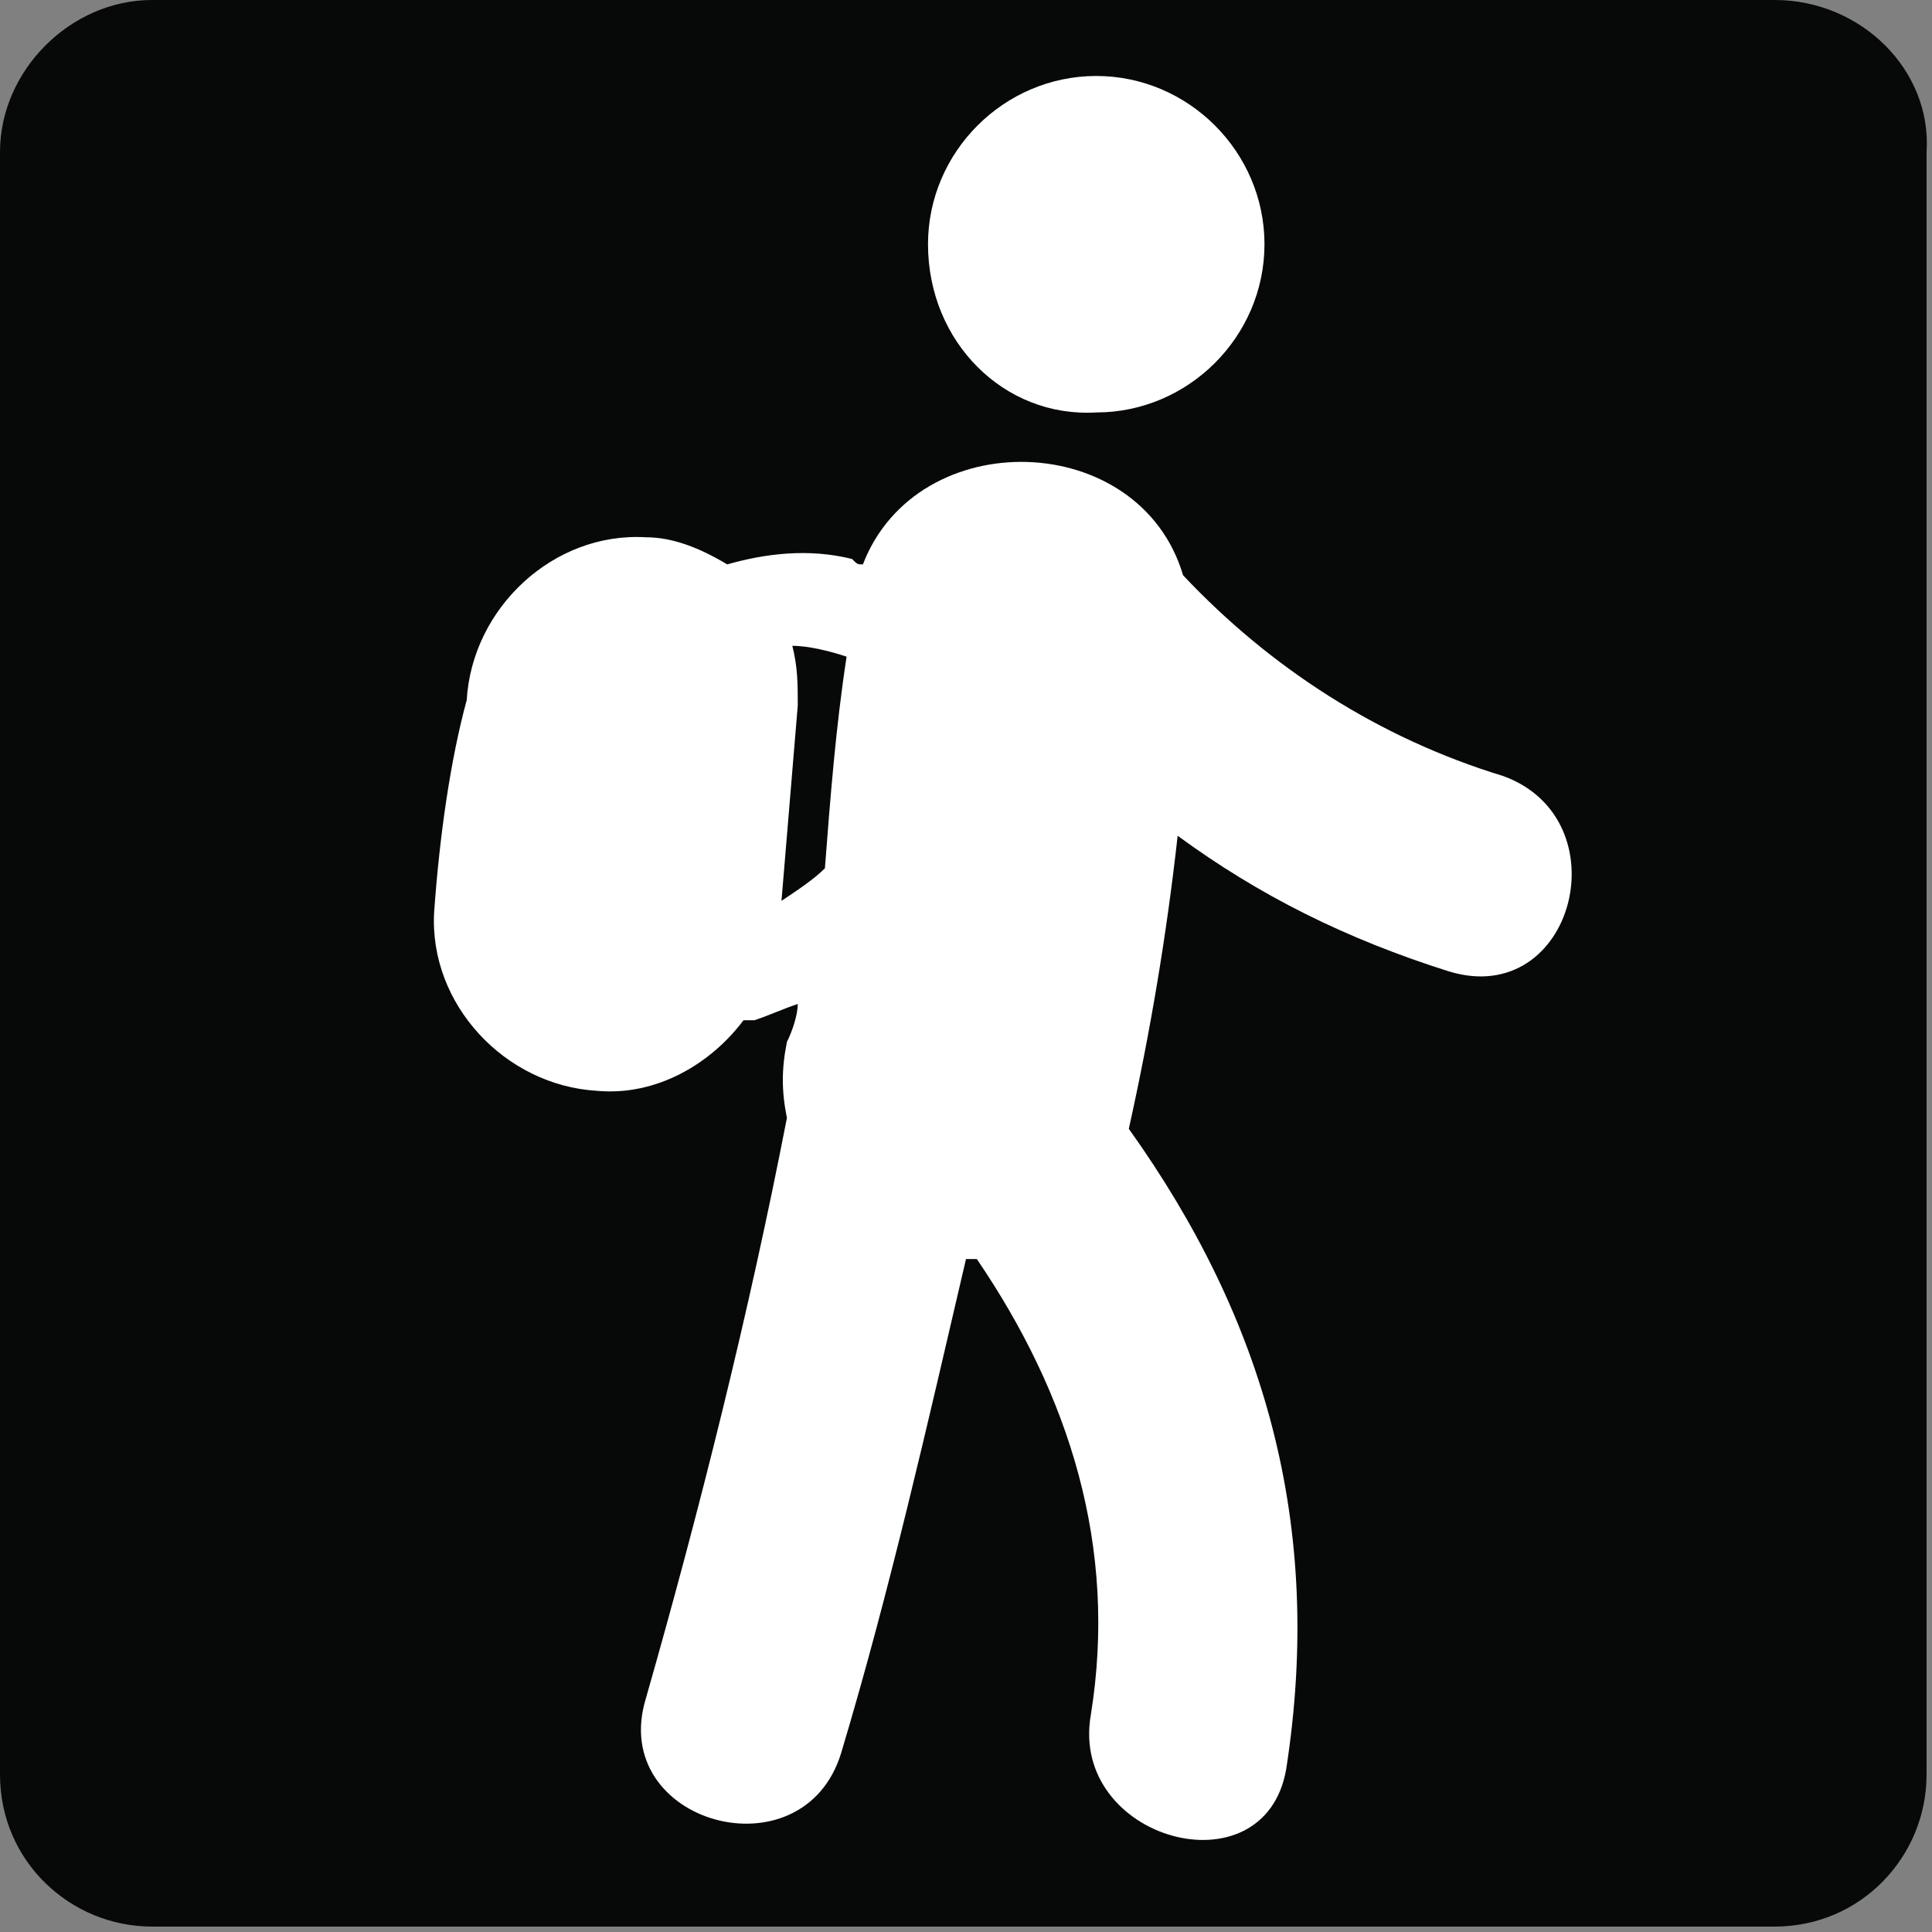
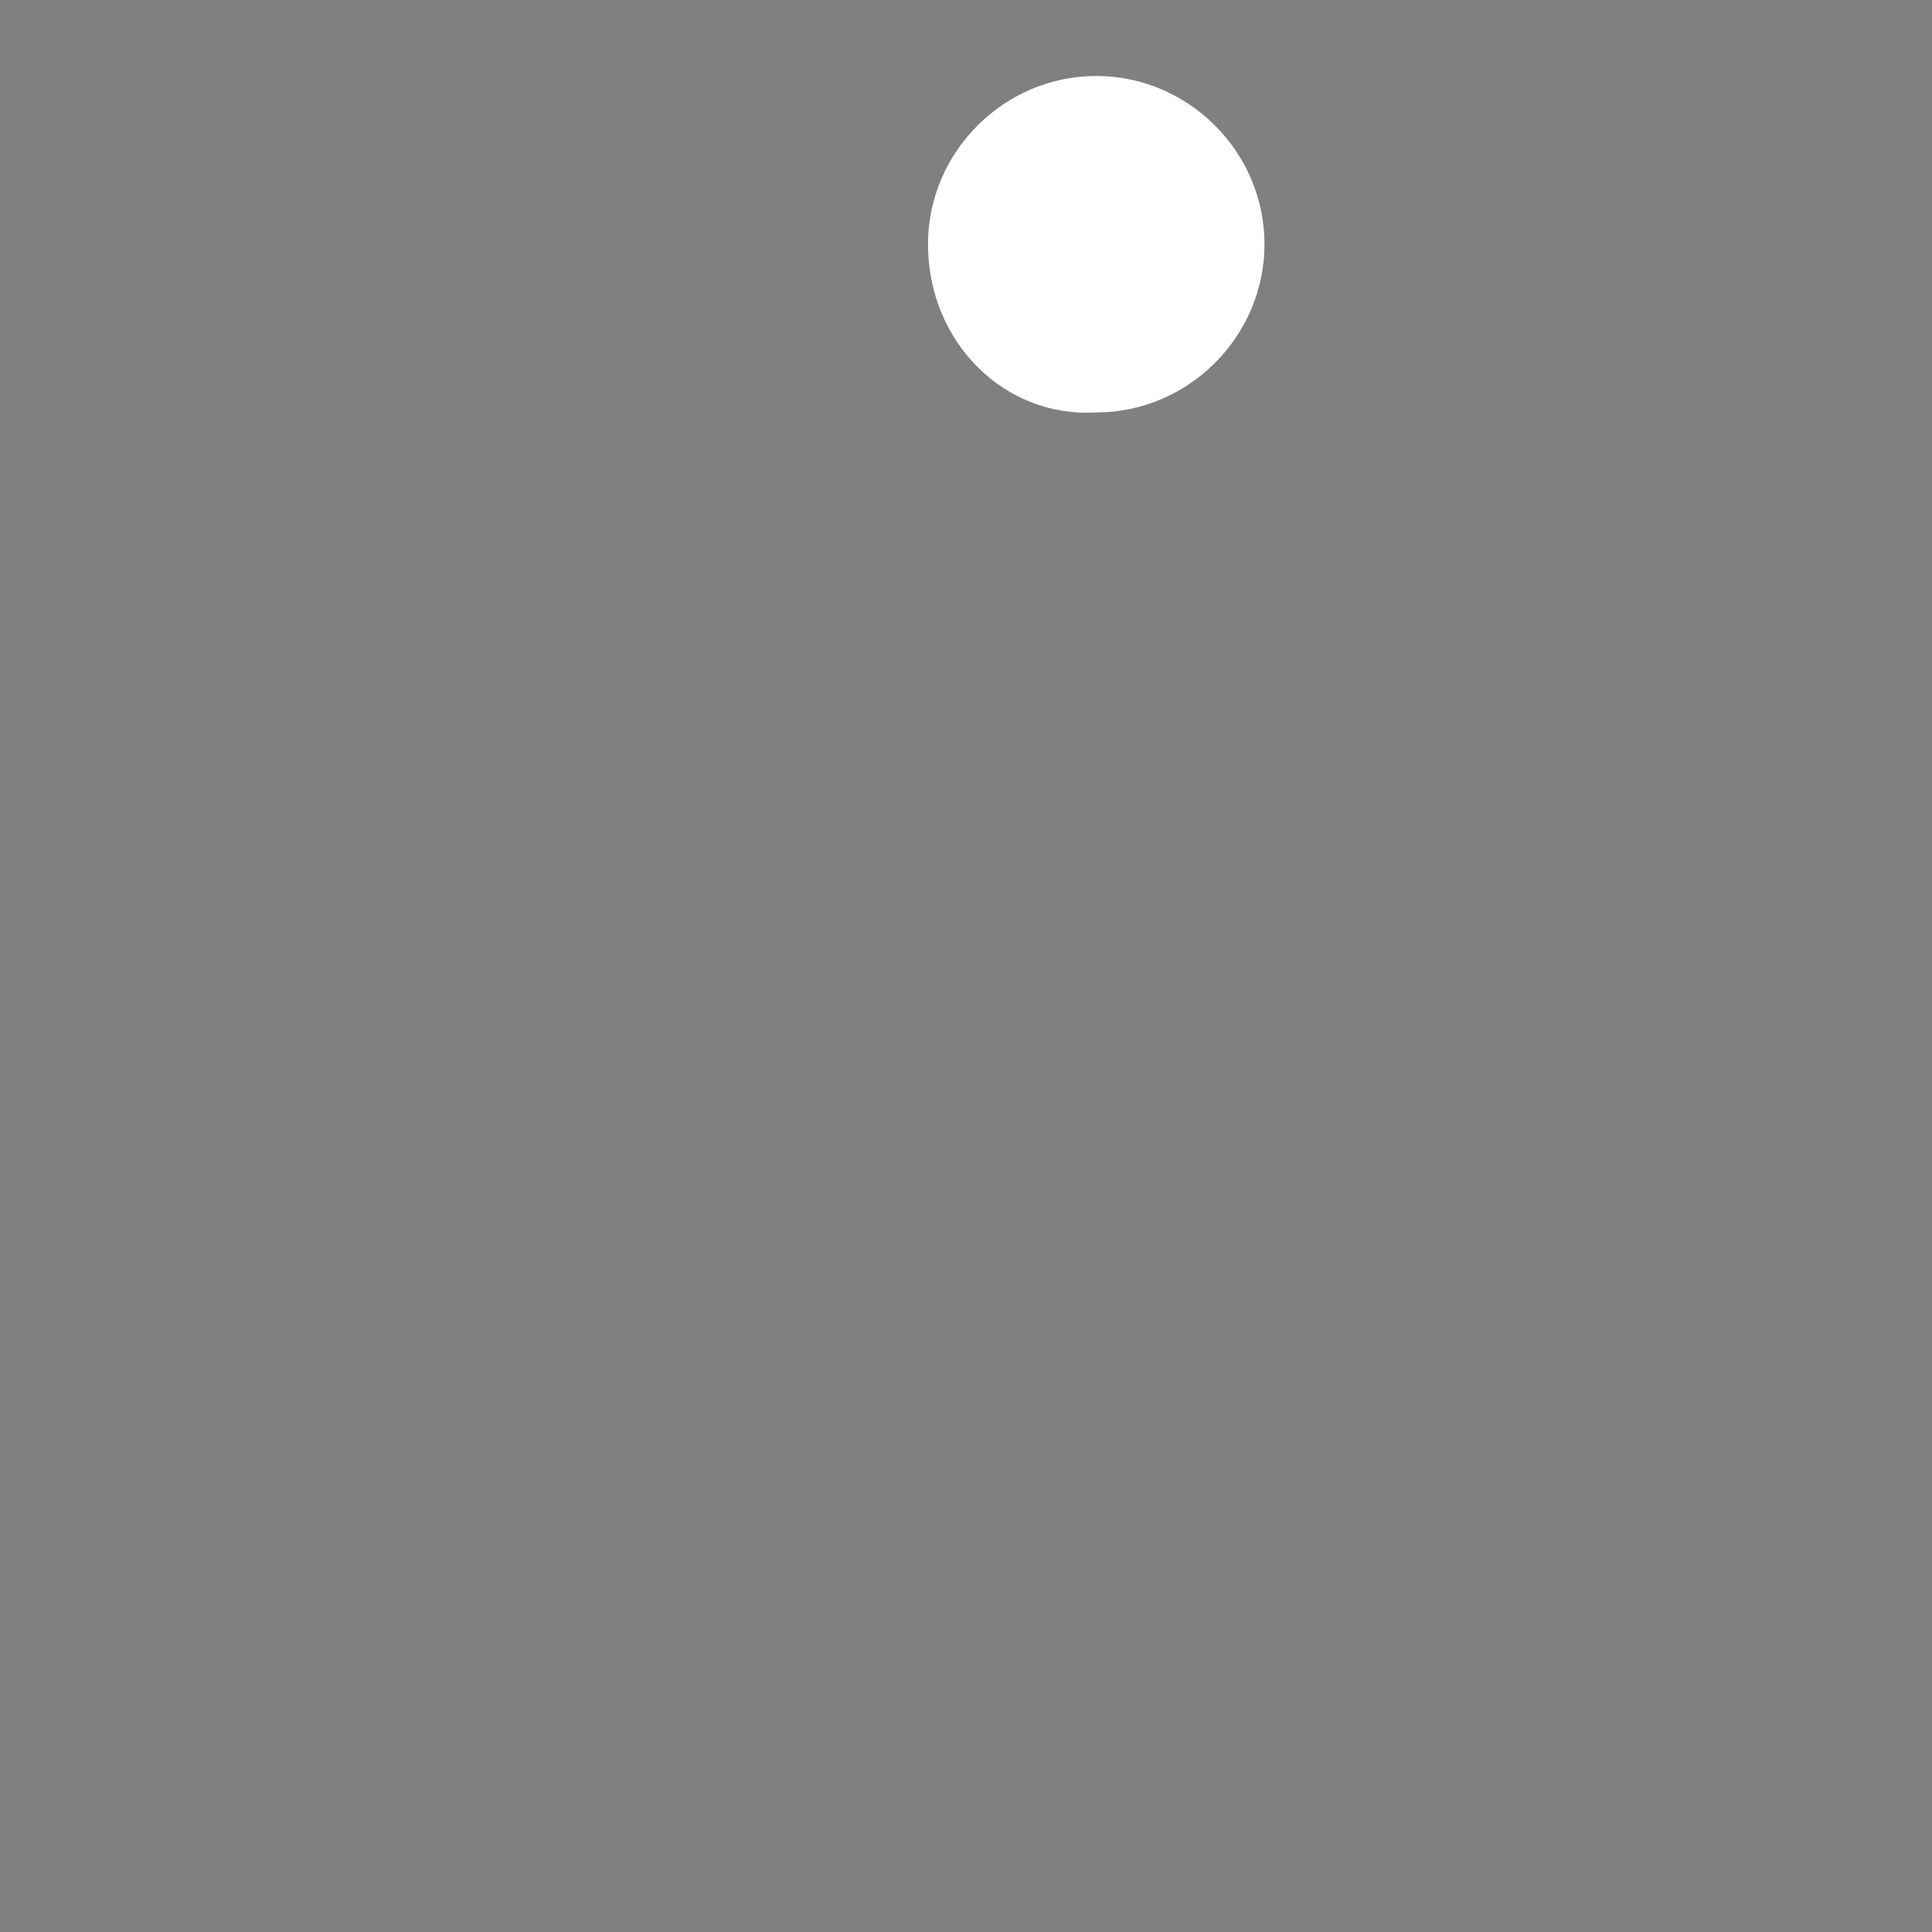
<svg xmlns="http://www.w3.org/2000/svg" version="1.1" id="Layer_1" x="0px" y="0px" viewBox="0 0 35.6 35.6" enable-background="new 0 0 35.6 35.6" xml:space="preserve">
  <rect x="0" y="0" width="35.6" height="35.6" fill="#808080" stroke="none" />
-   <path fill="#070808" d="M32.7,0H2.8C1.3,0,0,1.3,0,2.8v29.9c0,1.6,1.3,2.8,2.8,2.8h29.9c1.6,0,2.8-1.3,2.8-2.8V2.8  C35.6,1.3,34.3,0,32.7,0" />
-   <path fill="#FFFFFF" d="M8,16.8c-0.1,1.7,1.3,3.2,3,3.3c1.1,0.1,2.1-0.5,2.7-1.3c0.1,0,0.1,0,0.2,0c0.3-0.1,0.5-0.2,0.8-0.3  c0,0.2-0.1,0.5-0.2,0.7c-0.1,0.5-0.1,0.9,0,1.4c-0.7,3.6-1.6,7.2-2.6,10.7c-0.7,2.3,2.9,3.3,3.6,1c0.9-3,1.6-6.1,2.3-9.1  c0.1,0,0.1,0,0.2,0c1.7,2.5,2.6,5.3,2.1,8.4c-0.4,2.3,3.2,3.3,3.6,1c0.7-4.5-0.4-8.3-2.9-11.8c0.4-1.8,0.7-3.6,0.9-5.4  c1.5,1.1,3.1,1.9,5,2.5c2.3,0.7,3.2-2.8,1-3.6c-2.3-0.7-4.3-2-5.9-3.7c-0.8-2.7-4.9-2.8-5.9-0.2c-0.1,0-0.1,0-0.2-0.1  c-0.8-0.2-1.6-0.1-2.3,0.1c-0.5-0.3-1-0.5-1.5-0.5c-1.7-0.1-3.2,1.3-3.3,3C8.3,14,8.1,15.4,8,16.8L8,16.8z M15.2,16  c-0.2,0.2-0.5,0.4-0.8,0.6c0.1-1.2,0.2-2.4,0.3-3.6c0-0.4,0-0.7-0.1-1.1c0.3,0,0.7,0.1,1,0.2C15.4,13.4,15.3,14.7,15.2,16L15.2,16z   M15.2,16" />
-   <path fill="#FFFFFF" d="M17.1,4.5c0-1.7,1.4-3.1,3.1-3.1c1.7,0,3.1,1.4,3.1,3.1c0,1.7-1.4,3.1-3.1,3.1C18.5,7.7,17.1,6.3,17.1,4.5  L17.1,4.5z M17.1,4.5" />
+   <path fill="#FFFFFF" d="M17.1,4.5c0-1.7,1.4-3.1,3.1-3.1c1.7,0,3.1,1.4,3.1,3.1c0,1.7-1.4,3.1-3.1,3.1C18.5,7.7,17.1,6.3,17.1,4.5  L17.1,4.5M17.1,4.5" />
</svg>